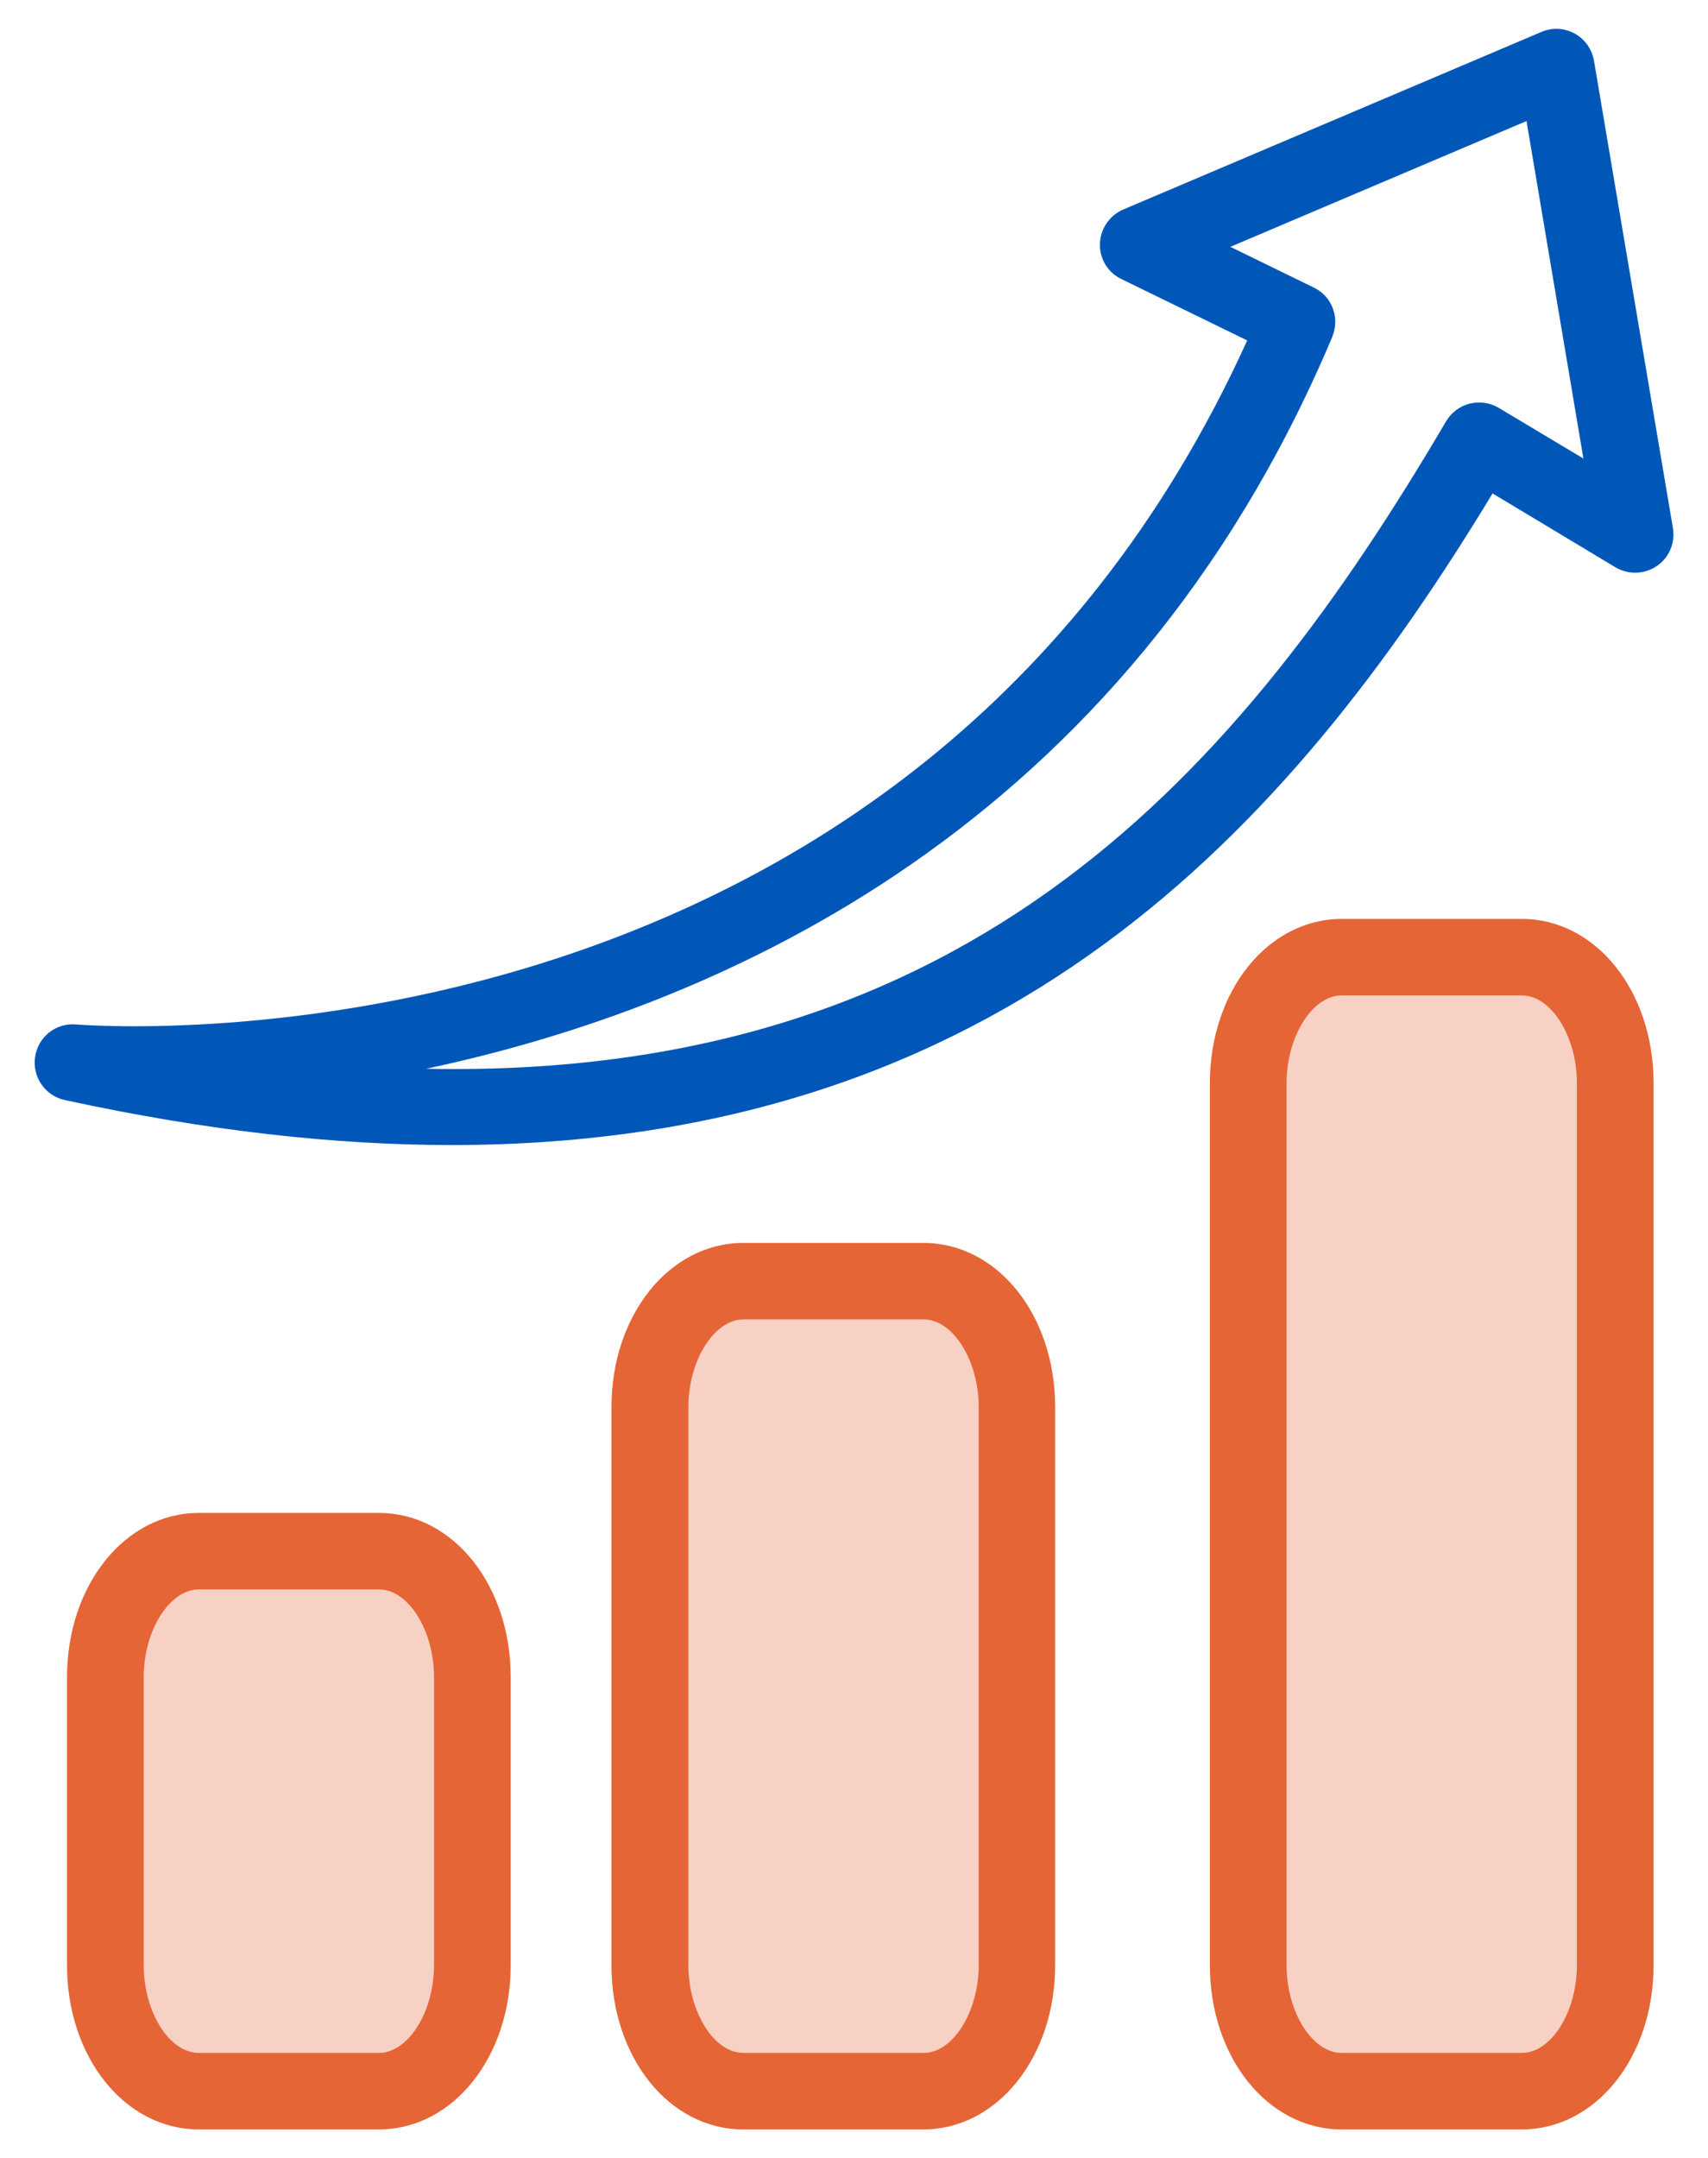
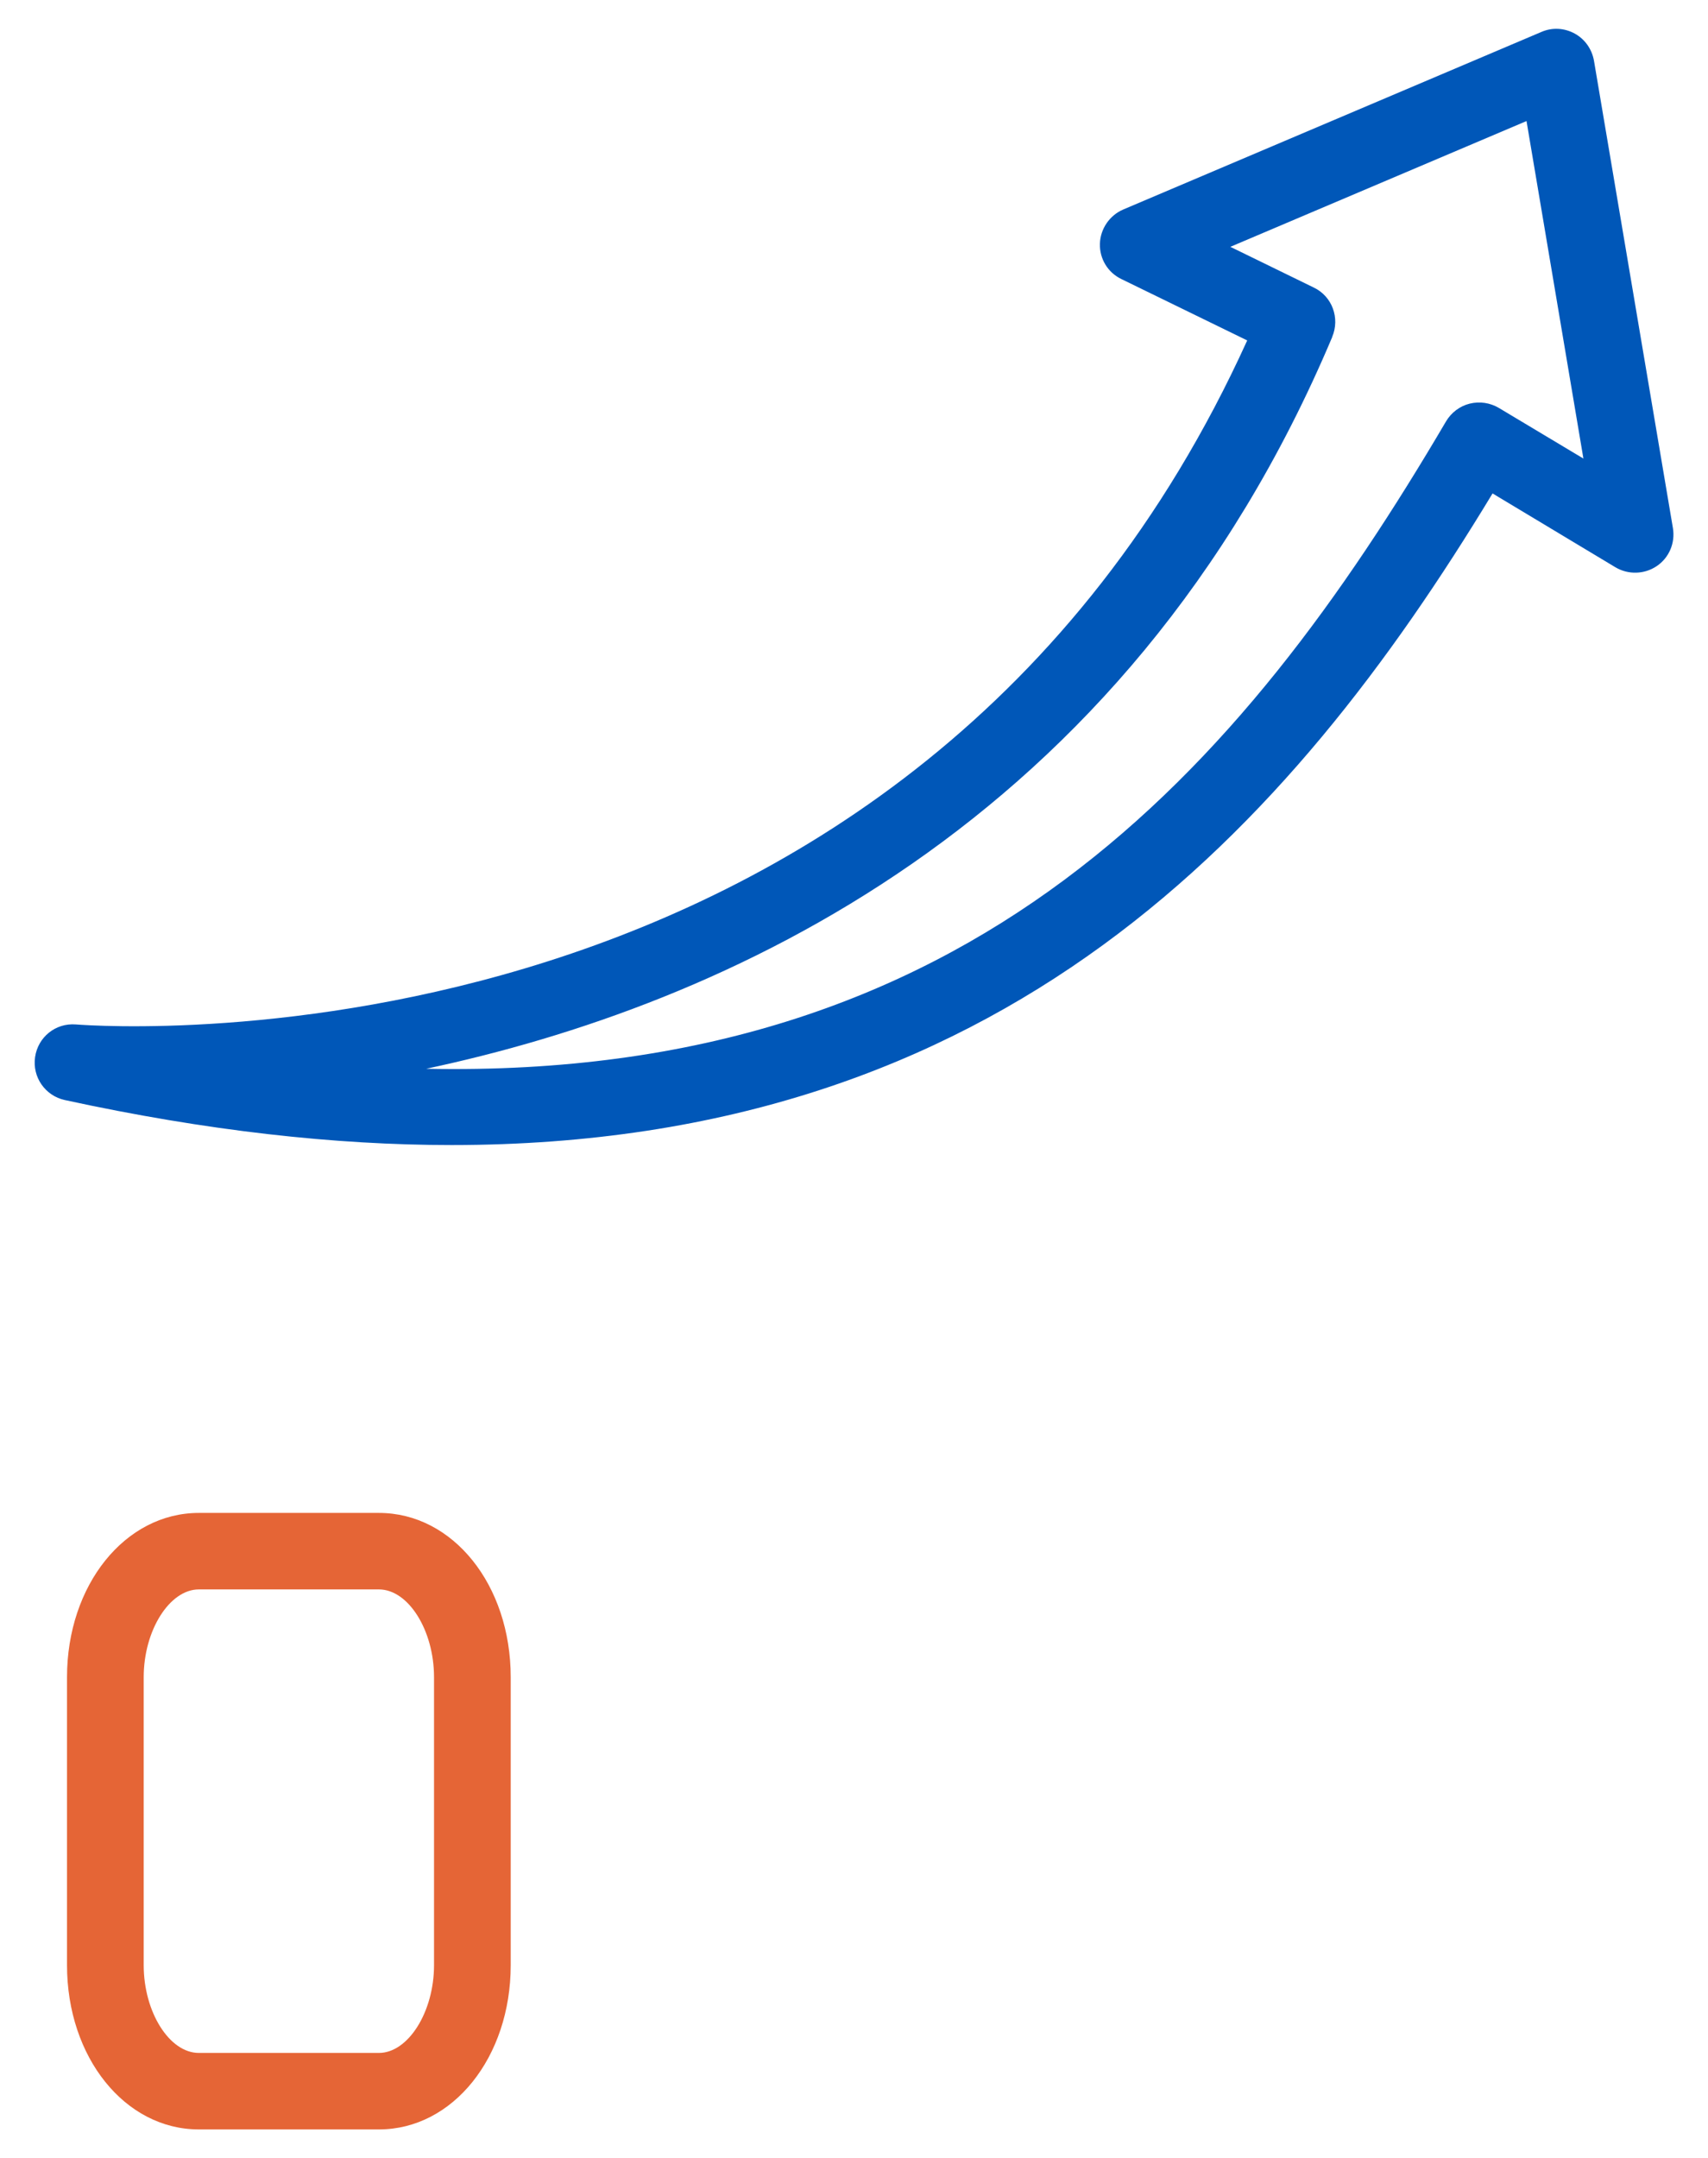
<svg xmlns="http://www.w3.org/2000/svg" id="Capa_1" viewBox="0 0 75.95 95.92">
  <defs>
    <style>      .st0, .st1 {        fill: #e56536;      }      .st1 {        opacity: .3;      }      .st2 {        fill: #0057b8;      }    </style>
  </defs>
  <path class="st2" d="M3.37,45.53c-.9-.07-1.68.56-1.81,1.45s.45,1.72,1.32,1.91c6.31,1.37,12.02,2,17.2,2,24.55,0,37.26-14.05,46.29-28.96l5.46,3.28c.57.34,1.29.32,1.84-.05.55-.37.83-1.03.72-1.69l-3.51-20.77c-.09-.51-.4-.96-.86-1.21s-1-.28-1.48-.07l-18.59,7.89c-.61.26-1.02.86-1.04,1.52-.02.67.35,1.28.95,1.57l5.6,2.73C40.51,48.04,4.91,45.65,3.37,45.53ZM59.24,14.97c.35-.83,0-1.8-.82-2.19l-3.71-1.81,13.17-5.59,2.53,15-3.76-2.25c-.39-.23-.85-.3-1.3-.19-.44.11-.82.4-1.05.79-9.11,15.49-21.04,29.26-45.35,28.77,13.13-2.79,31.07-10.68,40.29-32.52h0Z" />
  <path class="st0" d="M8.84,67.24c-3.28,0-5.86,3.21-5.86,7.3v12.8c0,4.1,2.58,7.3,5.86,7.3h8.01c3.29,0,5.86-3.21,5.86-7.3v-12.8c0-4.1-2.57-7.3-5.86-7.3h-8.01ZM19.3,74.54v12.8c0,2.08-1.15,3.9-2.45,3.9h-8.01c-1.31,0-2.45-1.82-2.45-3.9v-12.8c0-2.08,1.15-3.9,2.45-3.9h8.01c1.31,0,2.45,1.82,2.45,3.9Z" />
-   <path class="st0" d="M33.05,55.24c-3.28,0-5.86,3.21-5.86,7.3v24.8c0,4.1,2.57,7.3,5.86,7.3h8.01c3.28,0,5.86-3.21,5.86-7.3v-24.8c0-4.1-2.57-7.3-5.86-7.3,0,0-8.01,0-8.01,0ZM43.52,62.54v24.8c0,2.08-1.15,3.9-2.45,3.9h-8.01c-1.31,0-2.45-1.82-2.45-3.9v-24.8c0-2.08,1.15-3.9,2.45-3.9h8.01c1.31,0,2.45,1.82,2.45,3.9Z" />
-   <path class="st0" d="M67.67,40.84h-8.01c-3.28,0-5.86,3.21-5.86,7.3v39.2c0,4.1,2.58,7.3,5.86,7.3h8.01c3.29,0,5.86-3.21,5.86-7.3v-39.2c0-4.1-2.57-7.3-5.86-7.3ZM70.12,87.34c0,2.08-1.14,3.9-2.45,3.9h-8.01c-1.31,0-2.45-1.82-2.45-3.9v-39.2c0-2.08,1.15-3.9,2.45-3.9h8.01c1.31,0,2.45,1.82,2.45,3.9v39.2Z" />
-   <rect class="st1" x="5.64" y="69.68" width="15.15" height="22.82" />
-   <rect class="st1" x="29.49" y="57.52" width="15.15" height="34.98" />
-   <rect class="st1" x="56.09" y="43.27" width="15.15" height="49.23" />
</svg>